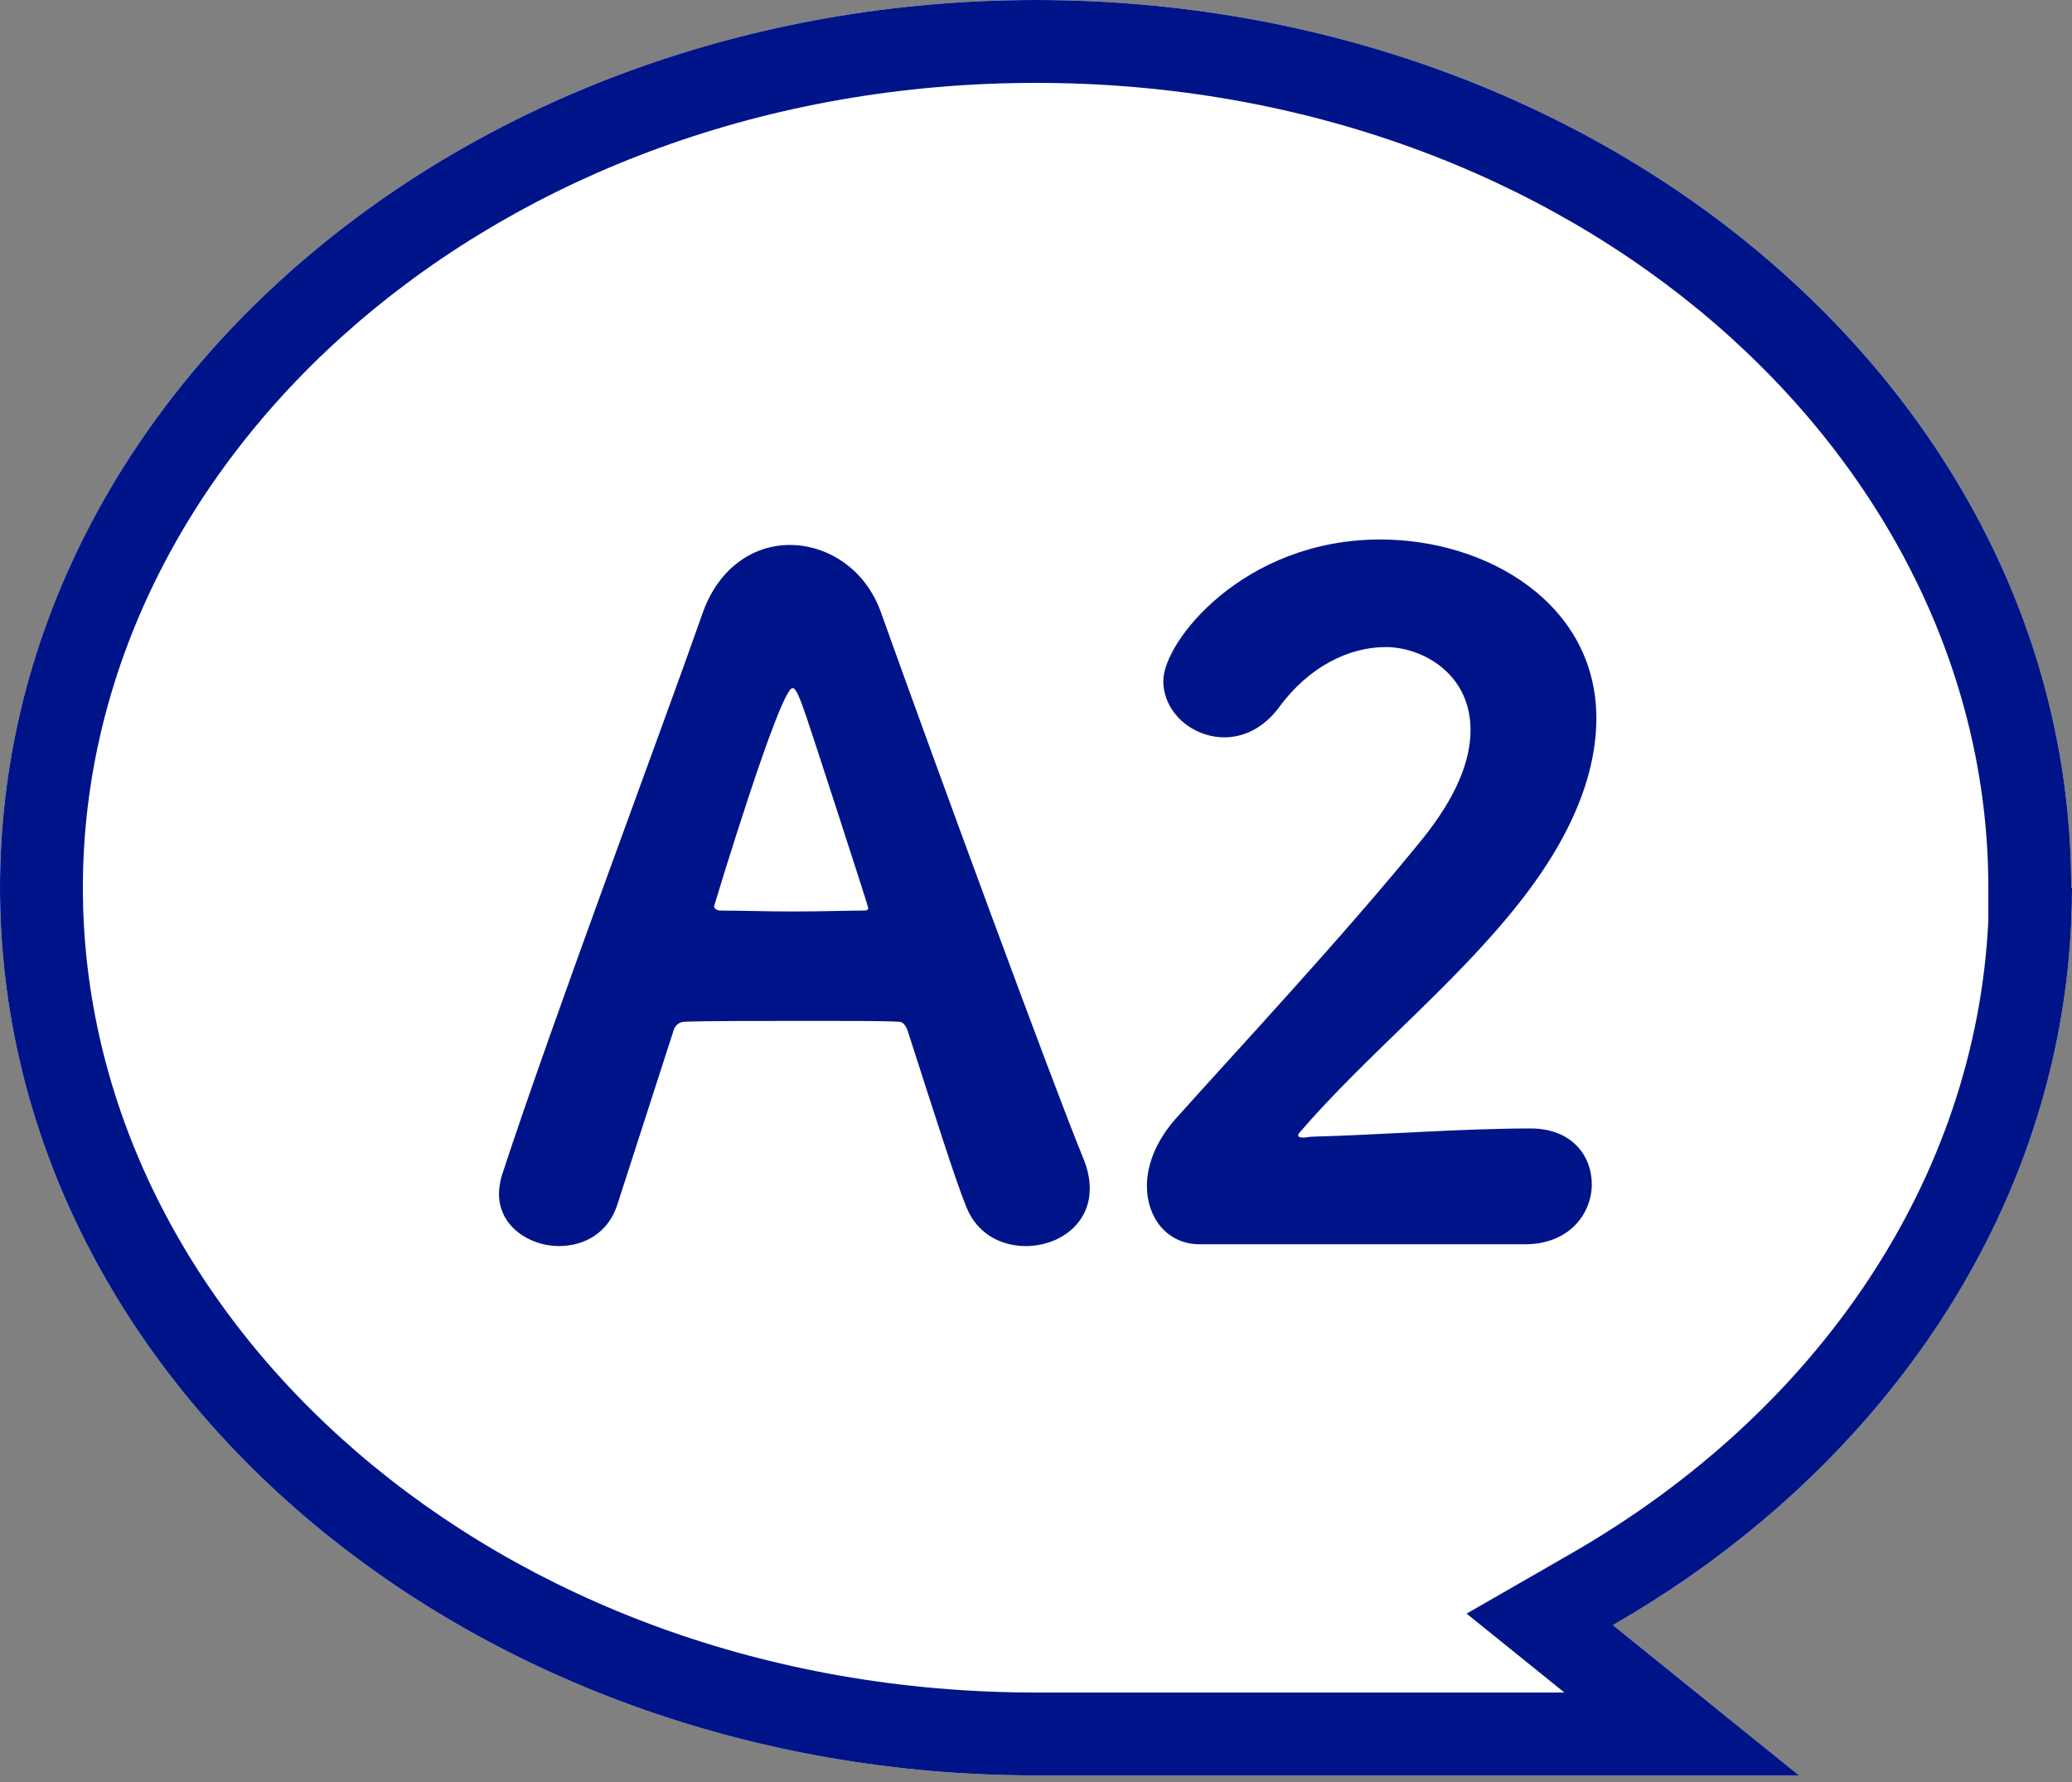
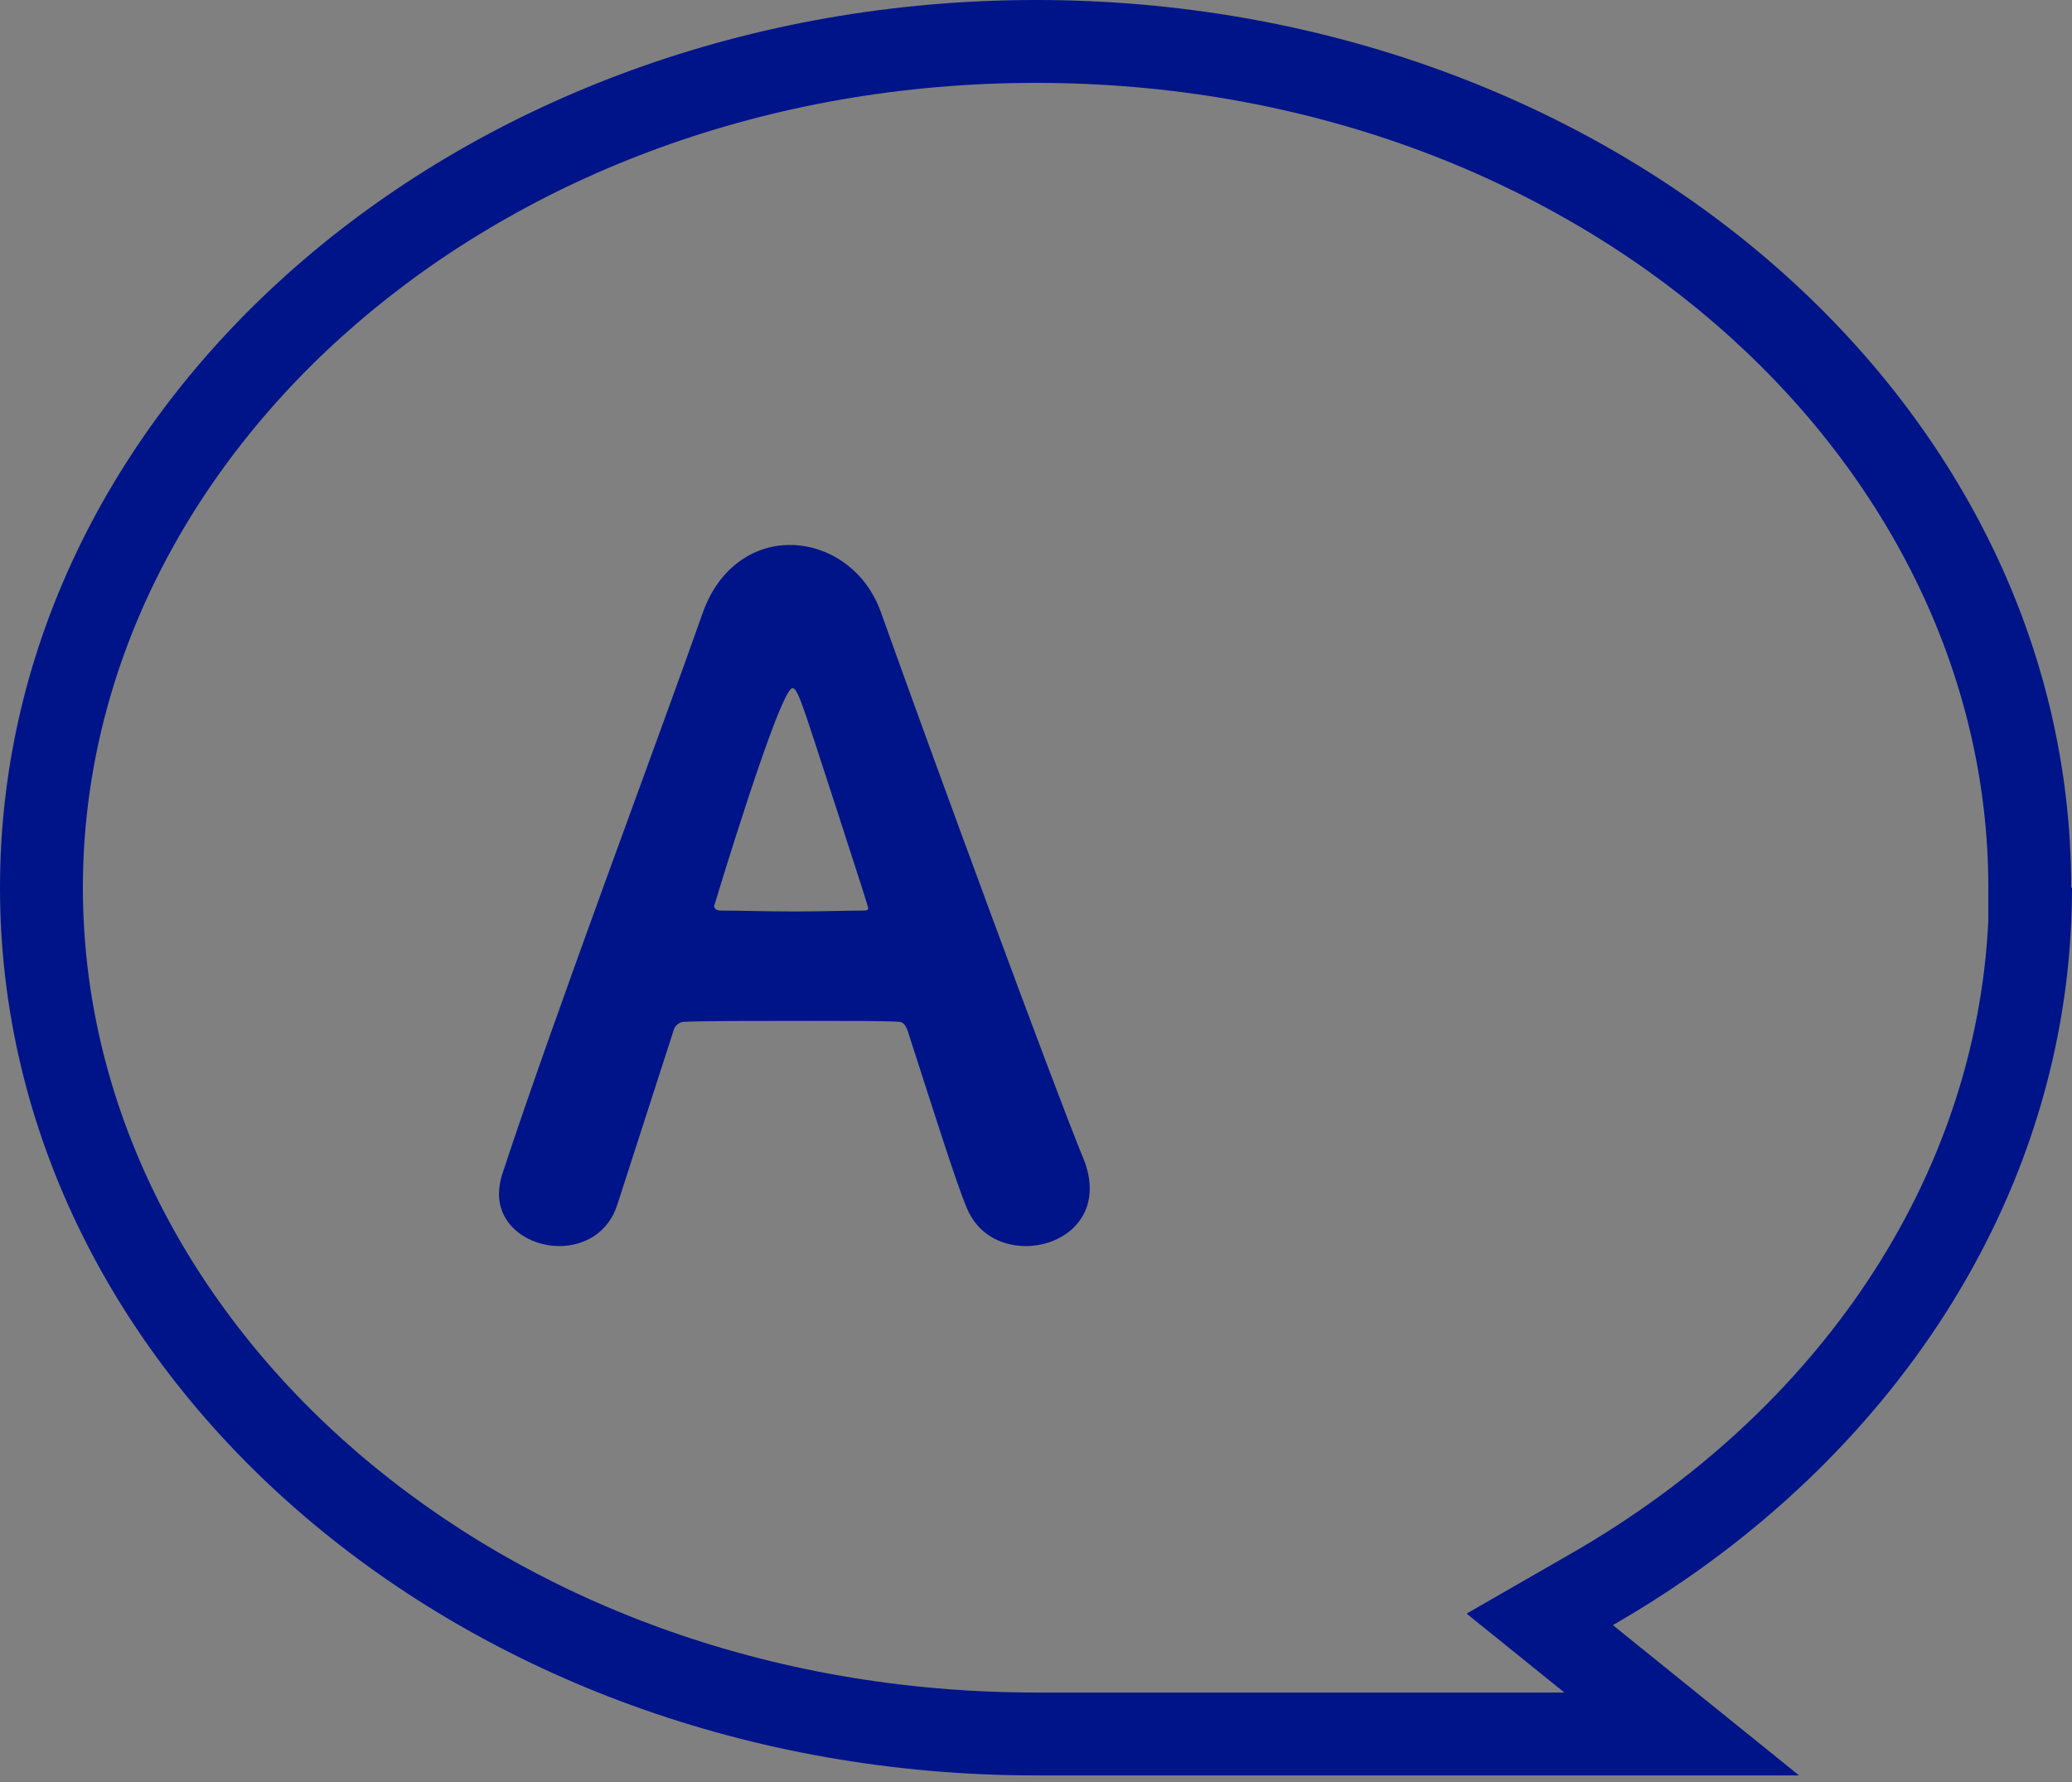
<svg xmlns="http://www.w3.org/2000/svg" width="50" height="43" viewBox="0 0 50 43" fill="none">
  <rect x="0" y="0" width="50" height="43" fill="#808080" stroke="none" />
-   <path d="M49.981 21.42C49.981 9.589 38.806 0 25 0C11.194 0 0 9.589 0 21.42C0 33.252 11.194 42.841 25 42.841H43.414L38.921 39.215C45.603 35.375 50 28.839 50 21.42H49.981Z" fill="white" />
  <path fill-rule="evenodd" clip-rule="evenodd" d="M47.981 22.219V21.42C47.981 10.971 38 2 25 2C11.998 2 2 10.973 2 21.42C2 31.868 11.998 40.841 25 40.841H37.751L35.391 38.937L37.924 37.481C43.851 34.075 47.679 28.476 47.981 22.219ZM49.893 23.42C49.254 29.338 45.808 34.556 40.707 38.087C40.132 38.485 39.536 38.861 38.921 39.215L43.414 42.841H25C11.194 42.841 0 33.252 0 21.42C0 9.589 11.194 0 25 0C38.806 0 49.981 9.589 49.981 21.42H50C50 21.704 49.994 21.987 49.981 22.268C49.963 22.655 49.934 23.039 49.893 23.42Z" fill="#001489" />
-   <path d="M36.85 30.024H28.908C28.16 30.002 27.676 29.386 27.676 28.616C27.676 28.11 27.896 27.538 28.358 27.01C29.832 25.36 32.384 22.632 34.298 20.278C35.156 19.222 35.486 18.342 35.486 17.616C35.486 16.252 34.32 15.614 33.44 15.614C32.56 15.614 31.592 16.076 30.866 17.066C30.492 17.572 30.008 17.792 29.546 17.792C28.776 17.792 28.072 17.198 28.072 16.428C28.072 15.482 30.008 13.018 33.308 13.018C35.904 13.018 38.522 14.58 38.522 17.33C38.522 18.606 37.994 20.102 36.652 21.796C35.09 23.776 32.978 25.448 31.35 27.34C31.328 27.362 31.328 27.384 31.328 27.406C31.328 27.428 31.372 27.45 31.438 27.45C31.526 27.45 31.614 27.428 31.68 27.428C33.308 27.384 35.288 27.23 36.938 27.23C37.928 27.23 38.412 27.89 38.412 28.572C38.412 29.276 37.884 30.002 36.85 30.024Z" fill="#001489" />
  <path d="M26.297 28.682C26.297 29.562 25.527 30.068 24.757 30.068C24.163 30.068 23.591 29.782 23.327 29.144C23.063 28.506 22.557 26.9 21.897 24.854C21.853 24.744 21.787 24.656 21.699 24.656C21.347 24.634 20.511 24.634 19.587 24.634C18.355 24.634 16.969 24.634 16.507 24.656C16.419 24.656 16.309 24.722 16.265 24.832L14.901 29.056C14.681 29.76 14.087 30.068 13.493 30.068C12.767 30.068 12.041 29.584 12.041 28.814C12.041 28.682 12.063 28.528 12.107 28.374C13.383 24.48 15.935 17.704 16.969 14.756C17.365 13.678 18.201 13.15 19.059 13.15C19.961 13.15 20.885 13.722 21.259 14.778C22.579 18.474 25.395 26.13 26.143 27.956C26.253 28.22 26.297 28.462 26.297 28.682ZM20.951 21.906C20.951 21.862 19.477 17.33 19.455 17.286C19.301 16.846 19.213 16.604 19.125 16.604C18.817 16.604 17.233 21.862 17.233 21.862C17.233 21.928 17.299 21.972 17.387 21.972C17.805 21.972 18.509 21.994 19.169 21.994C19.829 21.994 20.489 21.972 20.797 21.972C20.907 21.972 20.951 21.972 20.951 21.906Z" fill="#001489" />
</svg>